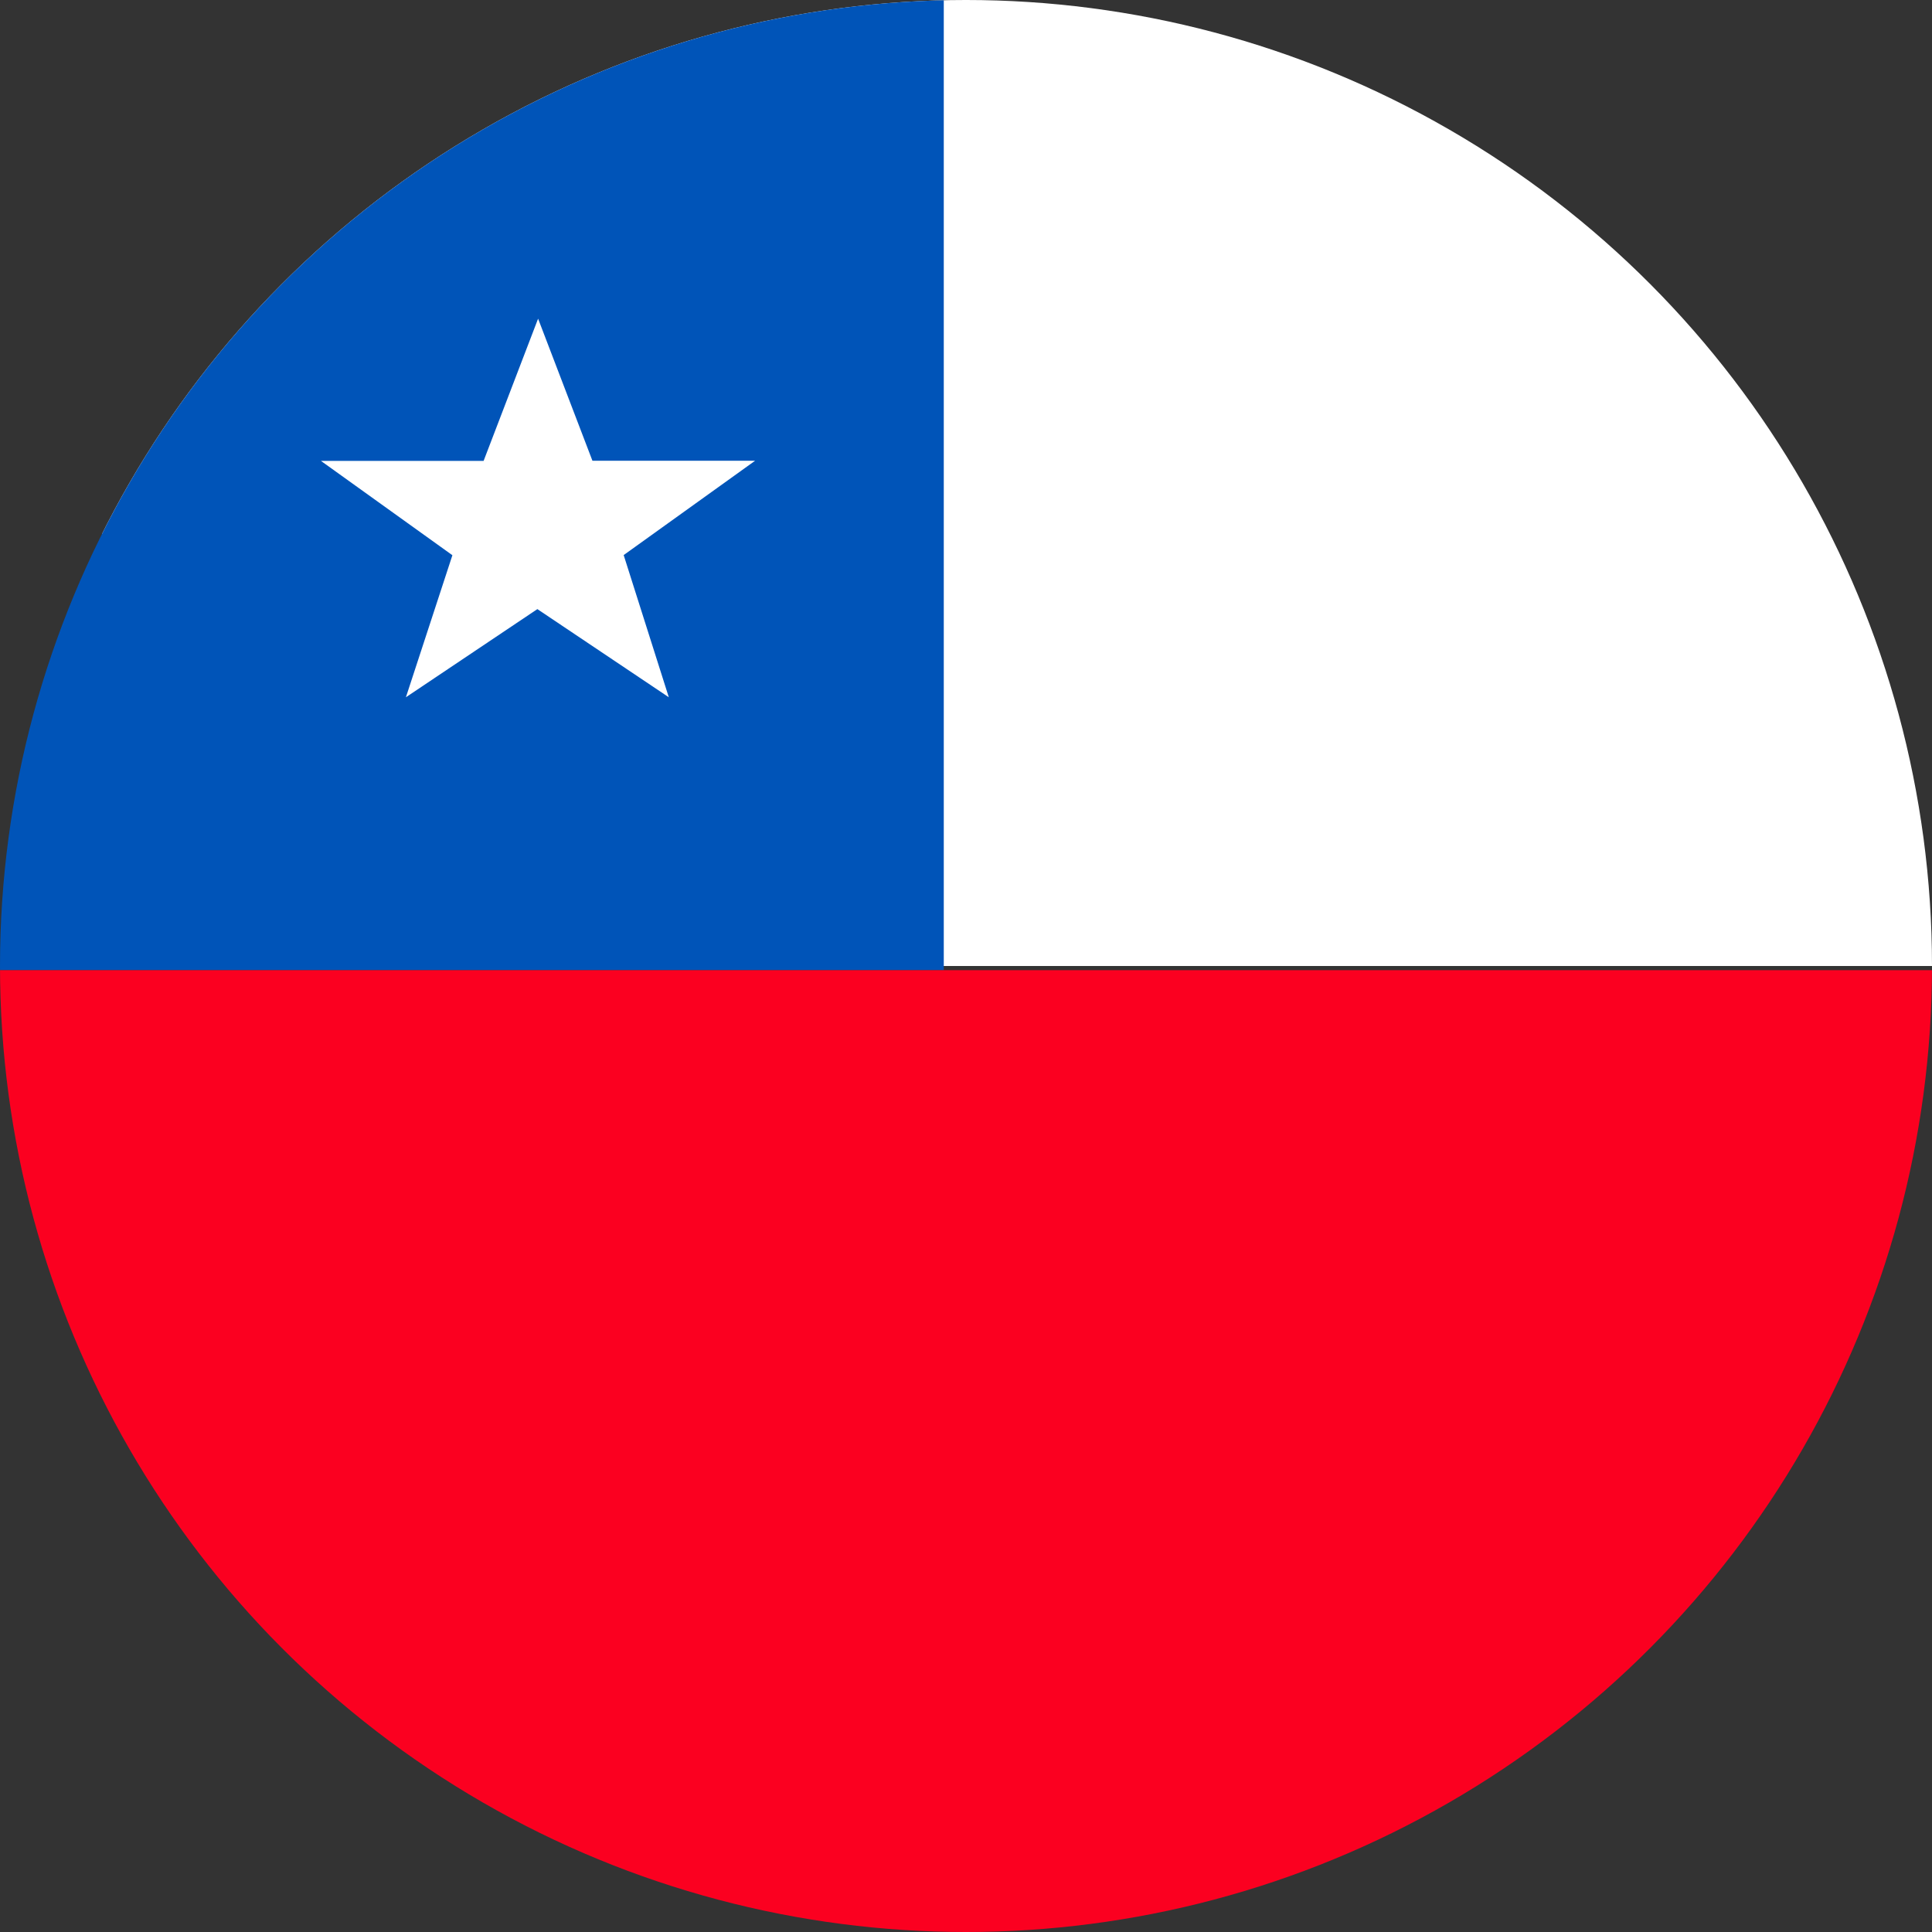
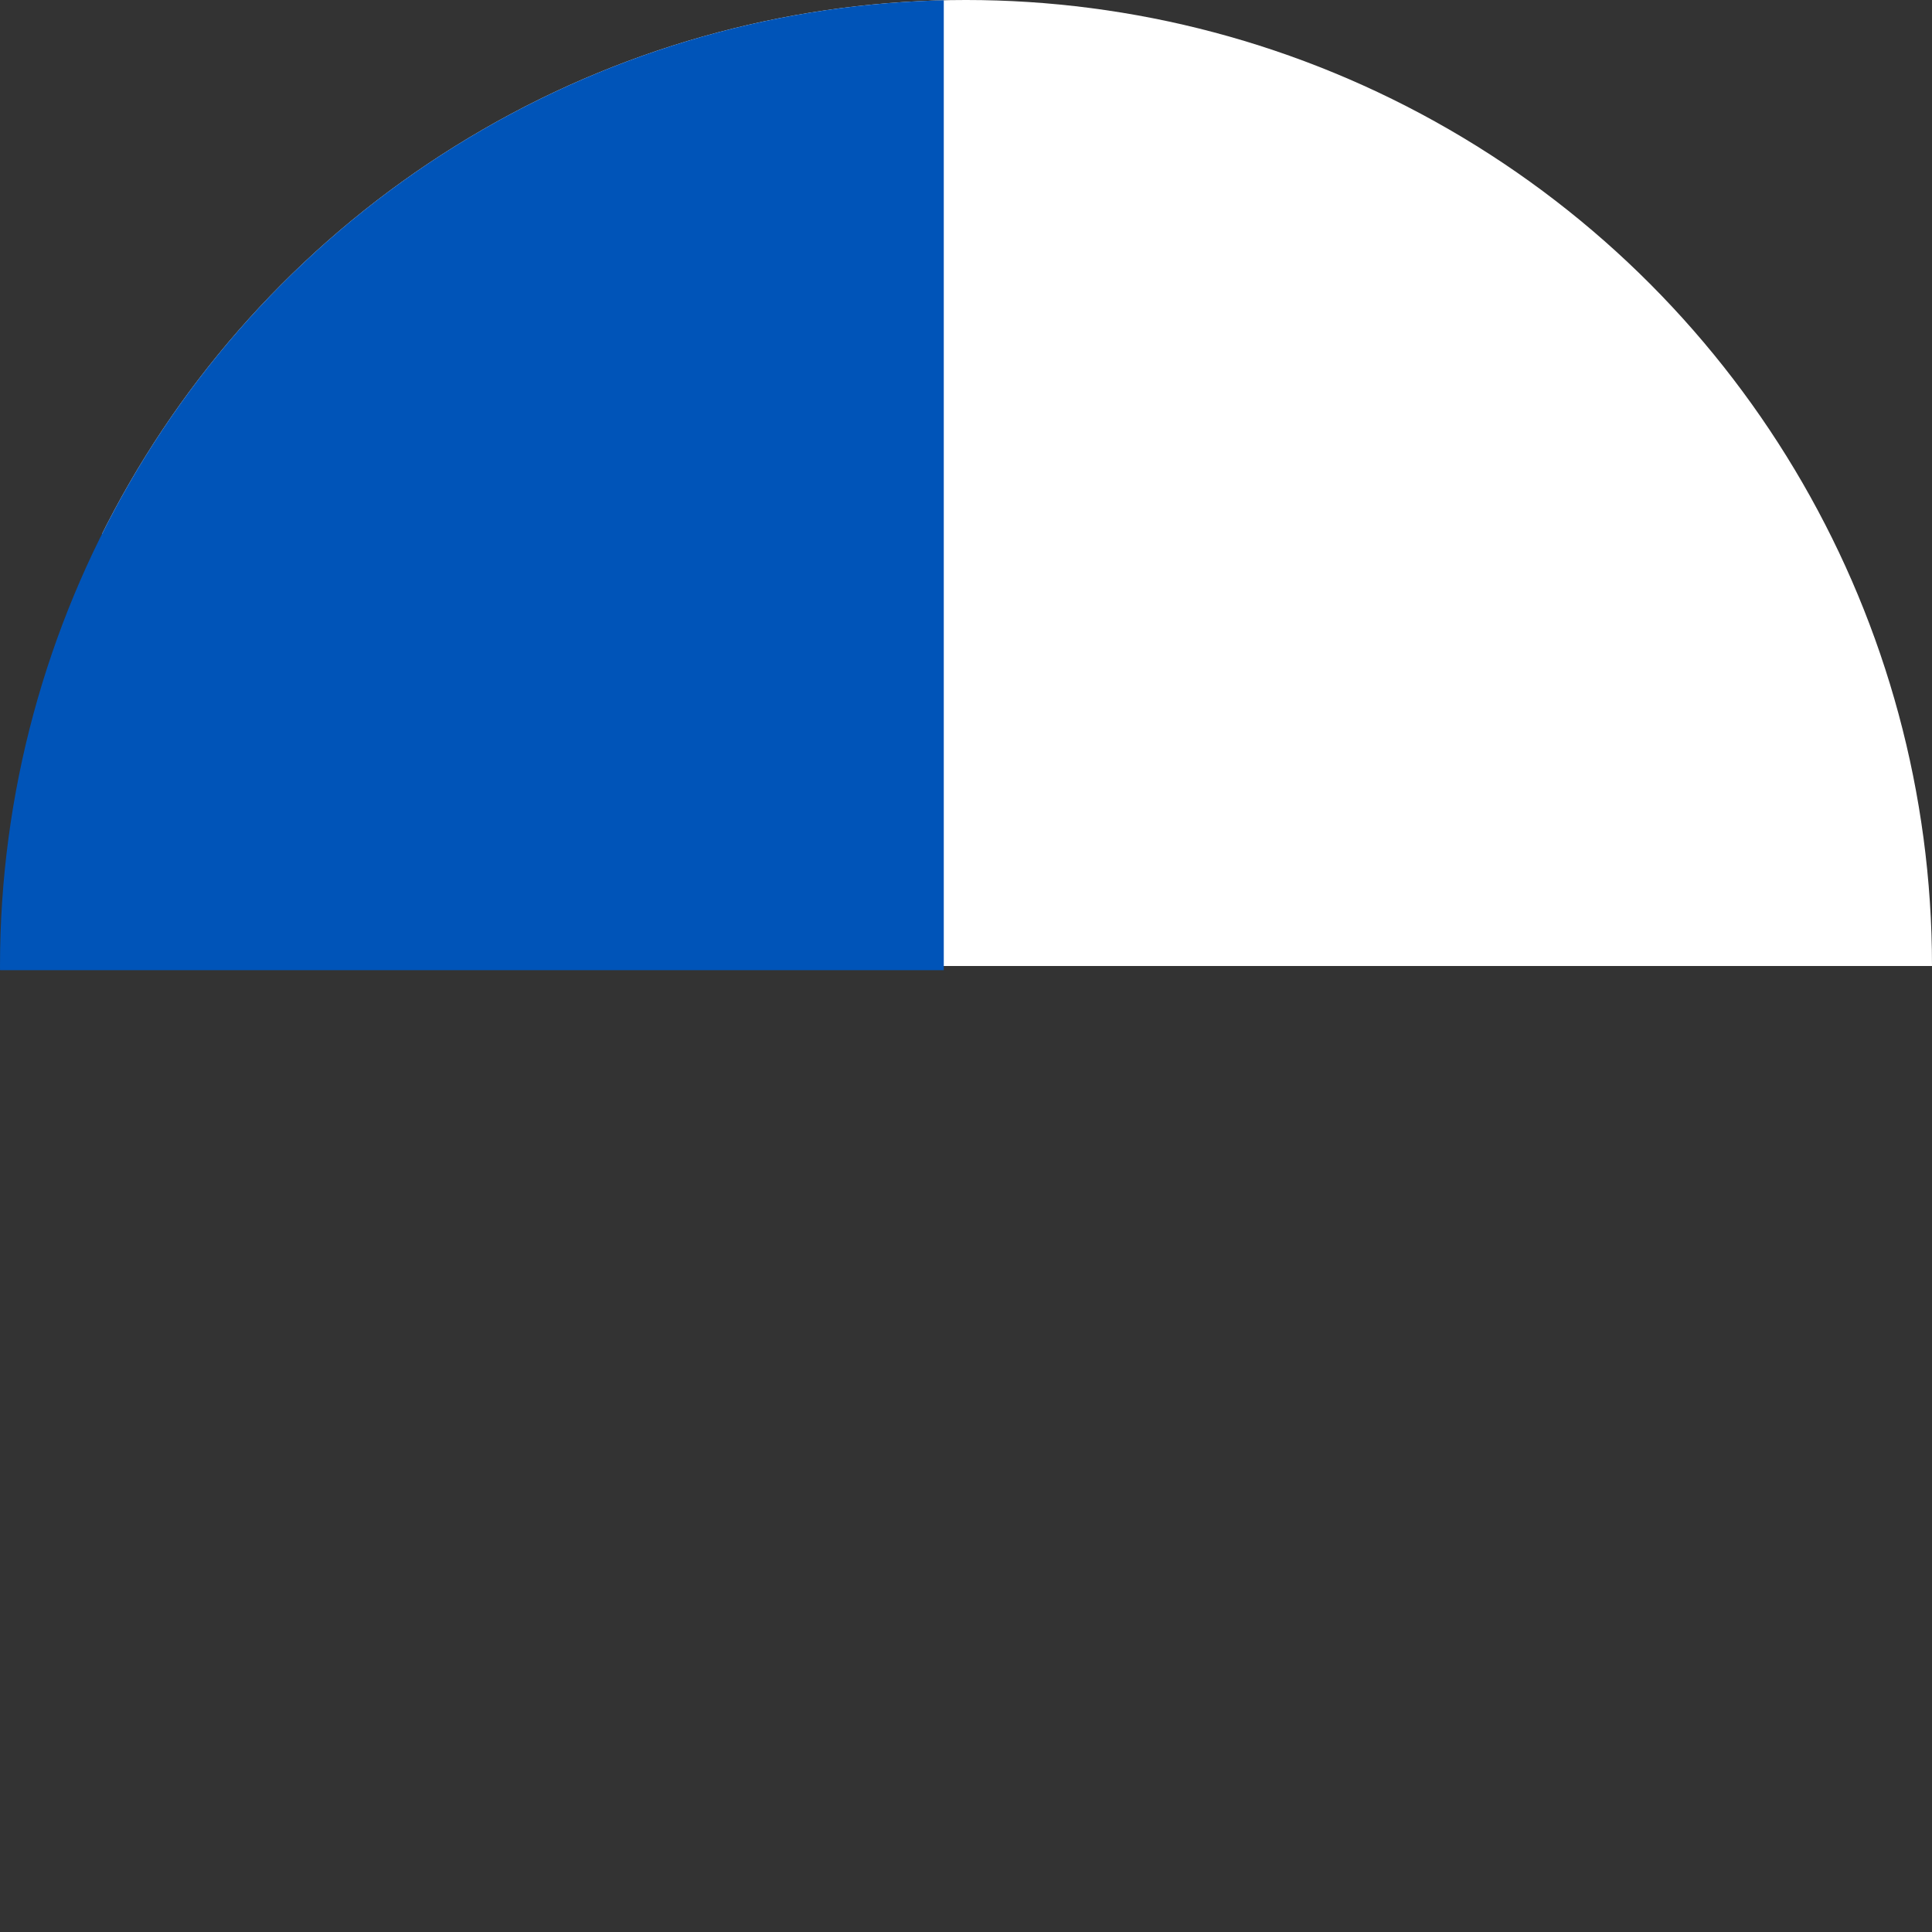
<svg xmlns="http://www.w3.org/2000/svg" viewBox="0 0 512 512">
  <rect x="0" y="0" width="512" height="512" fill="#333333" stroke="none" />
  <clipPath id="a">
    <circle cx="256" cy="256" r="256" />
  </clipPath>
  <clipPath id="b">
-     <circle cx="-325.88" cy="256" r="256" />
-   </clipPath>
+     </clipPath>
  <g clip-path="url(#a)">
    <path d="m27.11-8.33h637.08v264.33h-637.08" fill="#fff" />
    <path d="m0-8.33h250.11v265.43h-250.11" fill="#0054b8" />
-     <path d="m177.24 184.78-34.83-23.36-34.84 23.36 12.32-37.64-34.84-25h43.11l14.44-37.69 14.4 37.65h43.11l-34.83 25z" fill="#fff" />
-     <path d="m0 257.1h734.88v263.23h-734.88" fill="#fb0020" />
  </g>
  <g clip-path="url(#b)">
-     <path d="m-667.22 0h682.67v170.67h-682.67" fill="#008ff6" />
+     <path d="m-667.22 0h682.67h-682.67" fill="#008ff6" />
    <path d="m-667.22 170.45h682.67v171.1h-682.67" fill="#fff" />
    <path d="m-667.22 341.33h682.67v170.67h-682.67" fill="#008ff6" />
  </g>
</svg>